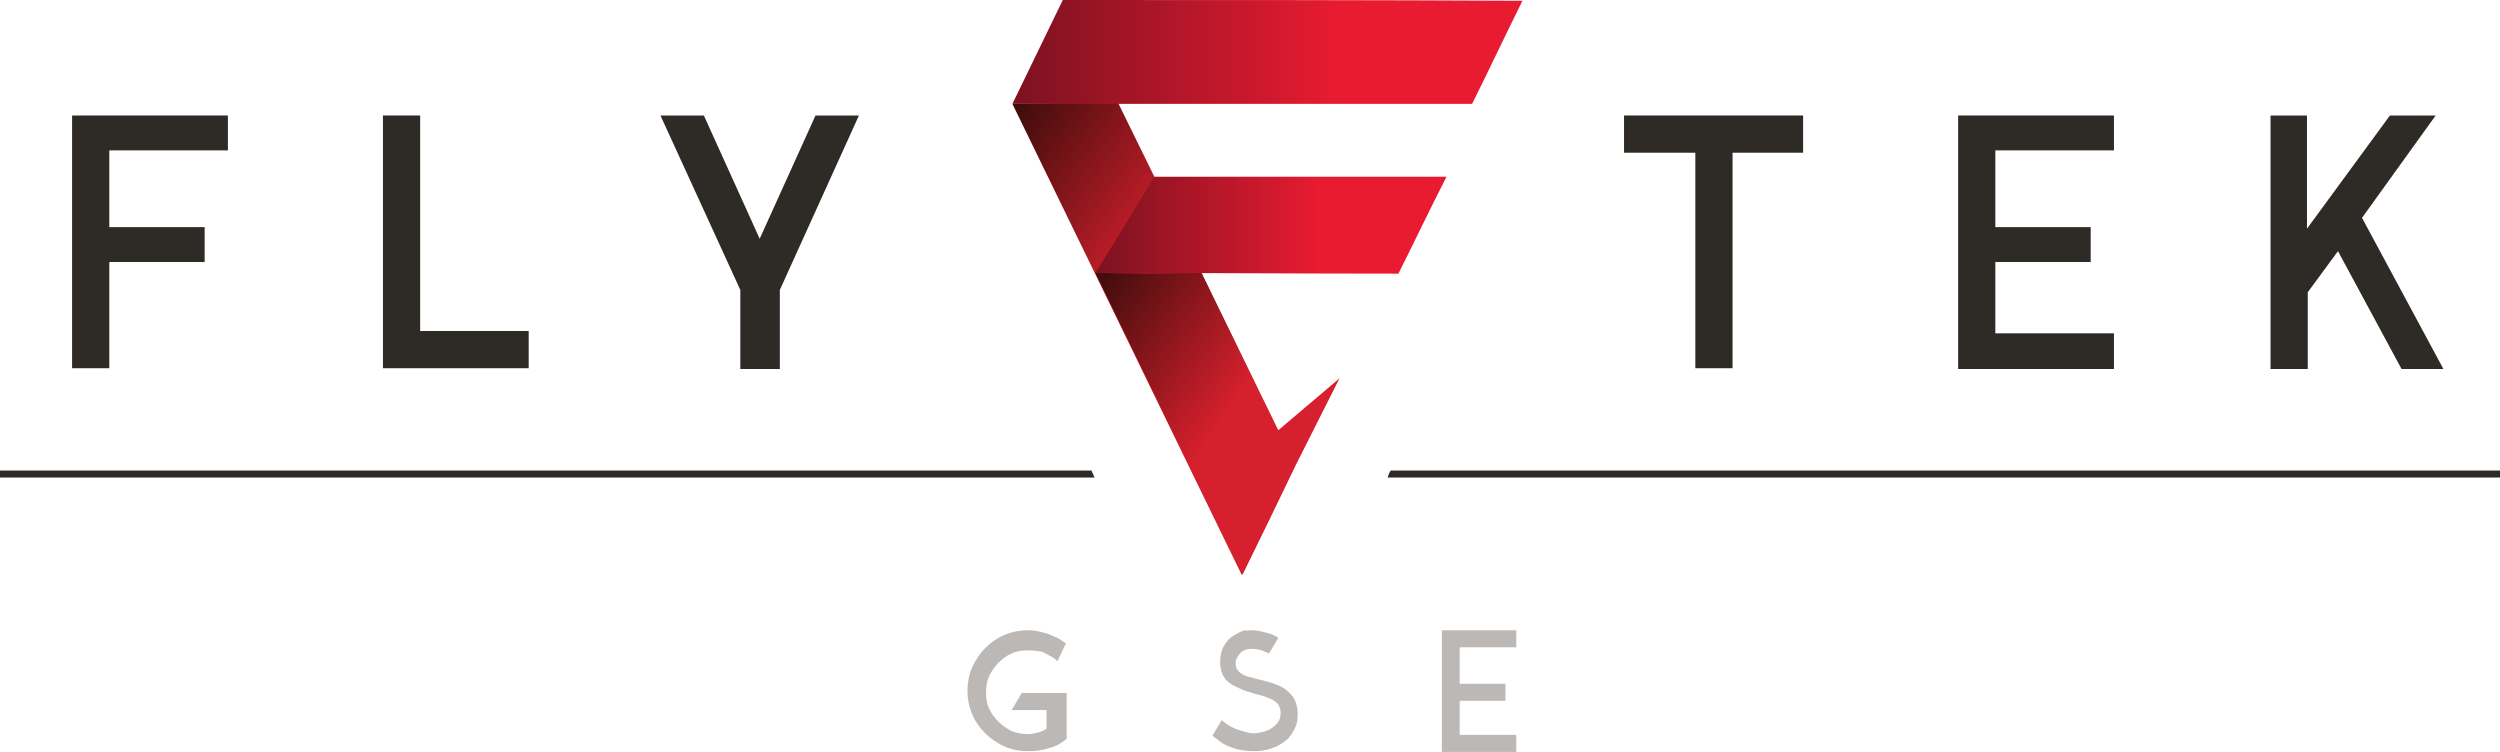
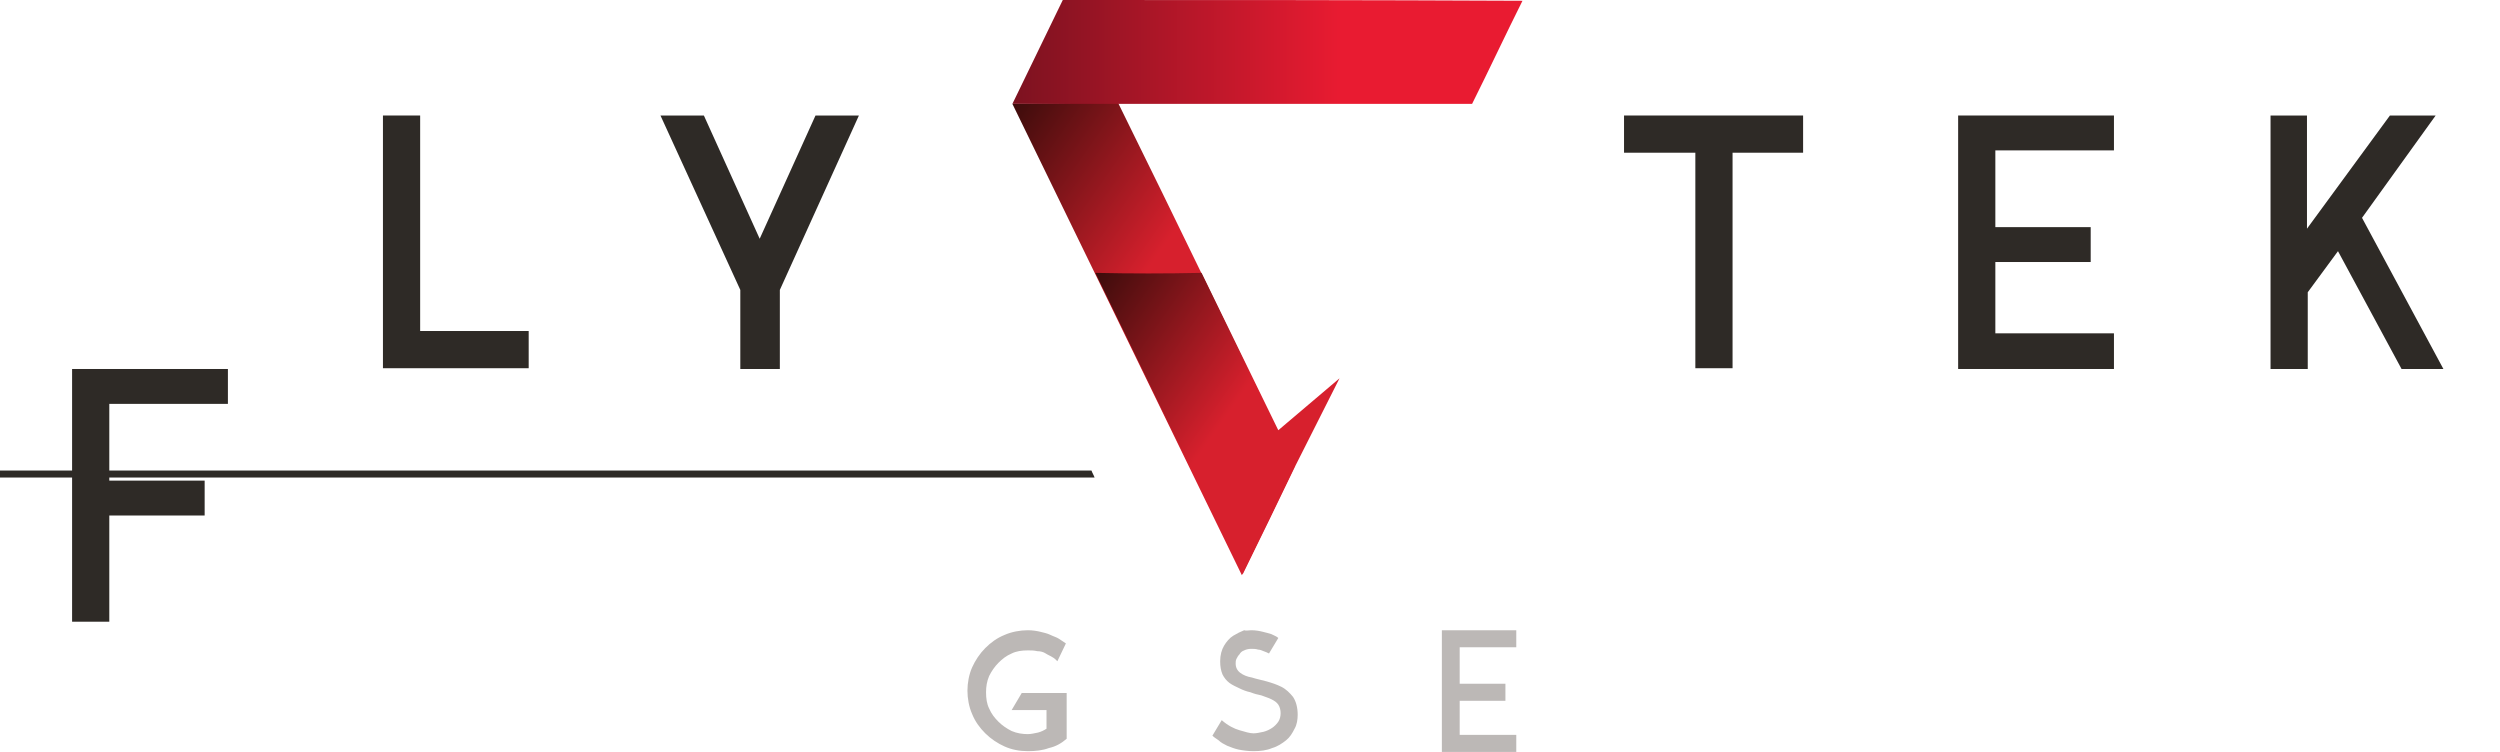
<svg xmlns="http://www.w3.org/2000/svg" version="1.1" id="Layer_1" x="0px" y="0px" viewBox="0 0 322.5 97" style="enable-background:new 0 0 322.5 97;" xml:space="preserve">
  <style type="text/css">
	.st0{fill:url(#SVGID_1_);}
	.st1{fill:url(#SVGID_2_);}
	.st2{fill:url(#SVGID_3_);}
	.st3{fill:url(#SVGID_4_);}
	.st4{fill:#2E2A26;}
	.st5{fill:#BCB8B6;}
</style>
  <path d="M167.8,67.2" />
  <linearGradient id="SVGID_1_" gradientUnits="userSpaceOnUse" x1="123.516" y1="23.536" x2="171.957" y2="57.455">
    <stop offset="0" style="stop-color:#3C0C0B" />
    <stop offset="0.449" style="stop-color:#D7202D" />
  </linearGradient>
  <path class="st0" d="M144.2,13.2c-4.5,0.1-9.1,0.1-13.6,0.2c9.9,20.3,19.7,40.5,29.6,60.8c2.3-4.7,4.6-9.4,6.8-14  C159.5,44.5,151.9,28.8,144.2,13.2z" />
  <g>
    <linearGradient id="SVGID_2_" gradientUnits="userSpaceOnUse" x1="137.544" y1="40.633" x2="168.539" y2="62.336">
      <stop offset="0" style="stop-color:#3C0C0B" />
      <stop offset="0.646" style="stop-color:#D7202D" />
    </linearGradient>
    <path class="st1" d="M141.3,35.2c6.3,13,12.6,25.9,19,38.9c2.3-4.7,4.6-9.4,6.8-14c1.9-3.8,3.8-7.5,5.7-11.3   c-2.6,2.2-5.3,4.5-7.9,6.7c-3.3-6.8-6.6-13.5-9.9-20.3C150.4,35.3,145.9,35.3,141.3,35.2z" />
  </g>
  <linearGradient id="SVGID_3_" gradientUnits="userSpaceOnUse" x1="141.338" y1="29.069" x2="186.646" y2="29.069">
    <stop offset="0" style="stop-color:#7C1220" />
    <stop offset="0.646" style="stop-color:#E91B31" />
  </linearGradient>
-   <path class="st2" d="M148.9,22.8c-2.5,4.1-5,8.3-7.6,12.4c13,0,26.1,0.1,39.1,0.1c2.1-4.2,4.1-8.4,6.2-12.5  C174.1,22.8,161.5,22.8,148.9,22.8z" />
  <linearGradient id="SVGID_4_" gradientUnits="userSpaceOnUse" x1="130.65" y1="6.68" x2="196.36" y2="6.68">
    <stop offset="0" style="stop-color:#7C1220" />
    <stop offset="0.646" style="stop-color:#E91B31" />
  </linearGradient>
  <path class="st3" d="M137.1,0c-2.2,4.5-4.3,8.9-6.5,13.4c19.8,0,39.5,0,59.3,0c2.2-4.4,4.3-8.9,6.5-13.3C176.6,0,156.9,0,137.1,0z" />
  <path d="M167.8,67.2" />
-   <path class="st4" d="M9.3,47.6V14.9h20.1v4.5H14.1v9.9h12.3v4.5H14.1v13.7H9.3z" />
+   <path class="st4" d="M9.3,47.6h20.1v4.5H14.1v9.9h12.3v4.5H14.1v13.7H9.3z" />
  <path class="st4" d="M49.4,47.6V14.9h4.8v27.8h14v4.8H49.4z" />
  <path class="st4" d="M98,30.8l7.2-15.9h5.6l-10.2,22.5v10.2h-5.1V37.4L85.2,14.9h5.6L98,30.8z" />
  <path class="st4" d="M218.7,19.7h-9.2v-4.8h23.1v4.8h-9.1v27.8h-4.8V19.7z" />
  <path class="st4" d="M272.7,14.9v4.5h-15.3v9.9h12.3v4.5h-12.3V43h15.3v4.6h-20.1V14.9H272.7z" />
  <path class="st4" d="M297.6,14.9v14.6l10.7-14.6h5.9l-9.5,13.2l10.5,19.5h-5.4l-8.2-15.2l-3.9,5.3v9.9h-4.8V14.9H297.6z" />
  <g>
-     <path class="st4" d="M179.4,60.7C179.4,60.7,179.4,60.7,179.4,60.7c-0.2,0.3-0.3,0.6-0.4,0.9h143.5v-0.9H179.4z" />
    <path class="st4" d="M140.8,60.7H0v0.9h141.2C141.1,61.3,140.9,61,140.8,60.7z" />
  </g>
  <g>
    <path class="st5" d="M137.6,89.4v5.9c-0.7,0.6-1.4,1-2.3,1.2c-0.8,0.3-1.7,0.4-2.7,0.4c-1.1,0-2.1-0.2-3-0.6   c-0.9-0.4-1.8-1-2.5-1.7c-0.7-0.7-1.3-1.5-1.7-2.5c-0.4-0.9-0.6-2-0.6-3s0.2-2.1,0.6-3c0.4-0.9,1-1.8,1.7-2.5   c0.7-0.7,1.5-1.3,2.5-1.7c0.9-0.4,2-0.6,3-0.6c0.6,0,1.2,0.1,1.6,0.2s0.9,0.2,1.3,0.4c0.4,0.2,0.8,0.3,1.1,0.5   c0.3,0.2,0.6,0.4,0.9,0.6l-1.1,2.3c-0.2-0.2-0.4-0.4-0.6-0.5c-0.3-0.2-0.6-0.3-0.9-0.5s-0.7-0.3-1.1-0.3c-0.4-0.1-0.8-0.1-1.2-0.1   c-0.8,0-1.5,0.1-2.1,0.4c-0.7,0.3-1.2,0.7-1.7,1.2c-0.5,0.5-0.9,1.1-1.2,1.7c-0.3,0.7-0.4,1.4-0.4,2.1c0,0.8,0.1,1.5,0.4,2.1   c0.3,0.7,0.7,1.2,1.2,1.7c0.5,0.5,1.1,0.9,1.7,1.2c0.7,0.3,1.4,0.4,2.1,0.4c0.4,0,0.8-0.1,1.3-0.2c0.4-0.1,0.8-0.3,1.1-0.5v-2.4   h-4.5l1.3-2.2H137.6z" />
    <path class="st5" d="M161.4,81.3c0.6,0,1.1,0.1,1.5,0.2c0.4,0.1,0.8,0.2,1.1,0.3c0.4,0.2,0.7,0.3,0.9,0.5l-1.2,2   c-0.2-0.1-0.4-0.2-0.7-0.3c-0.2-0.1-0.5-0.2-0.7-0.2c-0.3-0.1-0.6-0.1-0.9-0.1c-0.4,0-0.7,0.1-0.9,0.2c-0.3,0.1-0.5,0.3-0.6,0.5   c-0.2,0.2-0.3,0.4-0.4,0.6c-0.1,0.2-0.1,0.4-0.1,0.6c0,0.5,0.2,0.9,0.6,1.2c0.4,0.3,0.9,0.5,1.5,0.6c0.6,0.2,1.2,0.3,1.9,0.5   c0.7,0.2,1.3,0.4,1.9,0.7c0.6,0.3,1.1,0.8,1.5,1.3c0.4,0.6,0.6,1.4,0.6,2.3c0,0.6-0.1,1.3-0.4,1.8c-0.3,0.6-0.6,1.1-1.1,1.5   s-1.1,0.8-1.8,1c-0.7,0.3-1.5,0.4-2.4,0.4c-0.7,0-1.4-0.1-1.9-0.2c-0.5-0.1-1-0.3-1.5-0.5c-0.4-0.2-0.8-0.4-1.1-0.7   c-0.3-0.2-0.6-0.4-0.8-0.6l1.2-2c0.8,0.7,1.6,1.1,2.3,1.3c0.7,0.2,1.3,0.4,1.8,0.4c0.4,0,0.8-0.1,1.3-0.2c0.4-0.1,0.8-0.3,1.1-0.5   c0.3-0.2,0.6-0.5,0.8-0.8c0.2-0.3,0.3-0.7,0.3-1.1c0-0.4-0.1-0.8-0.3-1.1s-0.5-0.5-0.9-0.7s-0.8-0.3-1.3-0.5   c-0.5-0.1-0.9-0.2-1.4-0.4c-0.5-0.1-1-0.3-1.4-0.5s-0.9-0.4-1.3-0.7s-0.7-0.7-0.9-1.1c-0.2-0.5-0.3-1-0.3-1.7c0-0.8,0.2-1.5,0.5-2   c0.3-0.5,0.7-1,1.2-1.3c0.5-0.3,0.9-0.5,1.4-0.7C160.7,81.4,161.1,81.3,161.4,81.3z" />
    <path class="st5" d="M195.6,81.3v2.2h-7.3v4.7h5.9v2.2h-5.9v4.4h7.3v2.2H186V81.3H195.6z" />
  </g>
</svg>